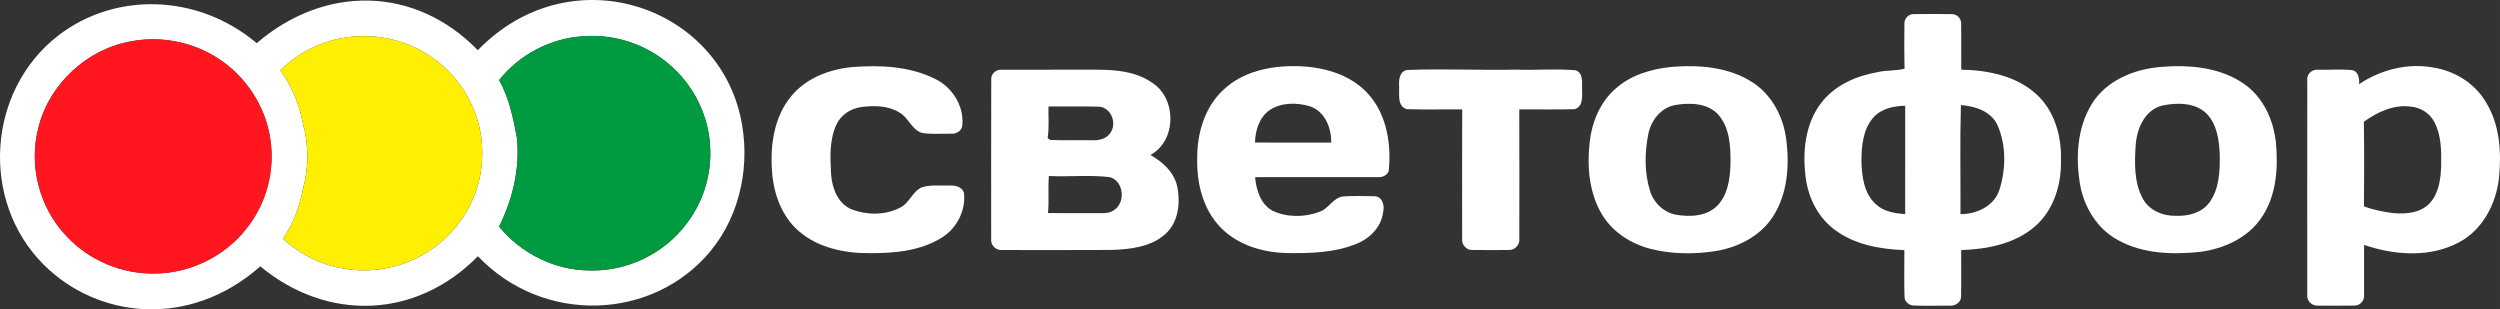
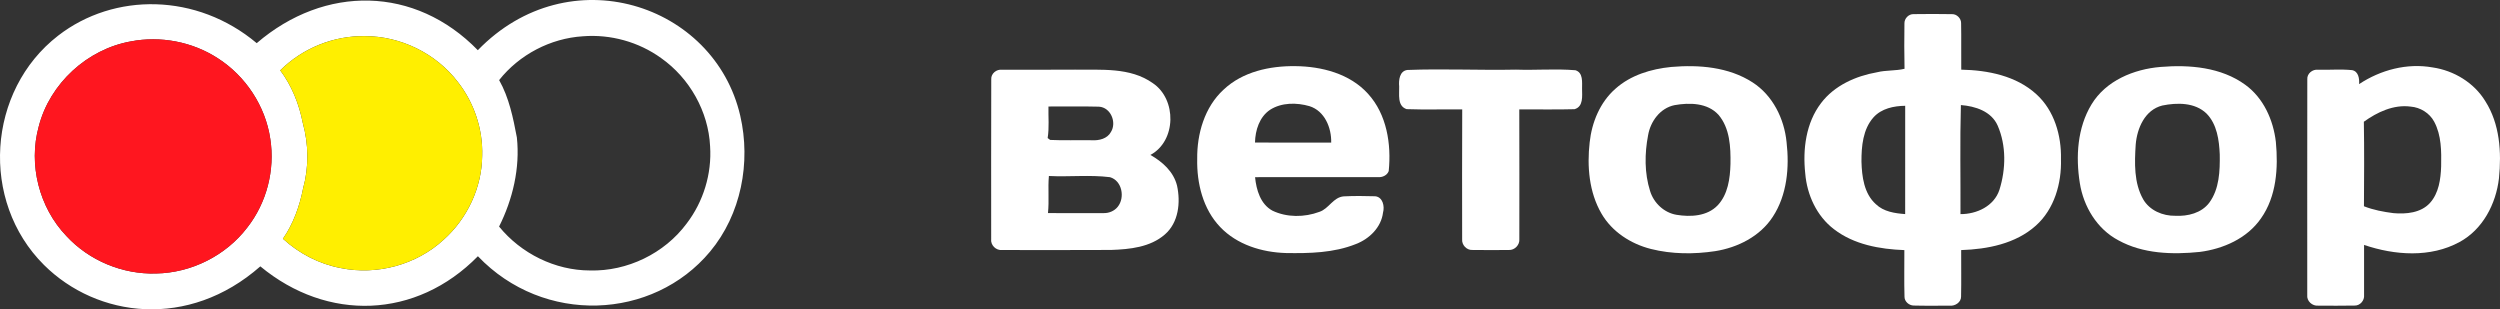
<svg xmlns="http://www.w3.org/2000/svg" xml:space="preserve" width="363.859mm" height="45.02mm" version="1.1" style="shape-rendering:geometricPrecision; text-rendering:geometricPrecision; image-rendering:optimizeQuality; fill-rule:evenodd; clip-rule:evenodd" viewBox="0 0 26843.42 3321.33">
  <rect x="0" y="0" width="26843.42" height="3321.33" fill="#333333" stroke="none" />
  <defs>
    <style type="text/css"> .fil2 {fill:#009A40;fill-rule:nonzero} .fil3 {fill:#FF161F;fill-rule:nonzero} .fil1 {fill:#FFEF00;fill-rule:nonzero} .fil0 {fill:white;fill-rule:nonzero} </style>
  </defs>
  <g id="Слой_x0020_1">
    <g id="_3123285177328">
      <g>
        <path class="fil0" d="M20448.67 251.85c-2.08,-52.57 45.02,-102.28 98.64,-100.2 137.16,-1.82 274.84,-2.35 412.52,0.26 51.01,-1.82 98.38,46.06 97.33,96.81 3.39,166.31 -0.52,332.88 1.56,499.18 285.51,5.72 590.79,65.84 807.58,264.95 191.81,174.37 268.85,442.7 263.12,695.67 7.55,260 -71.05,536.66 -269.89,714.41 -217.32,194.68 -518.7,252.97 -801.6,262.34 -0.78,166.3 2.6,332.61 -1.04,498.91 1.04,61.68 -64.28,103.84 -121.28,97.86 -129.35,-0.26 -258.44,2.34 -387.53,-1.31 -49.19,-0.26 -98.89,-42.68 -98.64,-93.43 -4.94,-167.09 -0.78,-334.43 -1.56,-501.78 -264.16,-9.89 -541.34,-59.08 -755.79,-224.34 -185.56,-141.06 -289.67,-369.05 -308.41,-598.08 -28.37,-259.74 7.03,-543.68 169.95,-756.31 142.88,-188.95 372.43,-290.71 600.68,-330.79 96.81,-24.21 198.31,-13.8 295.39,-37.48 -3.39,-162.14 -3.39,-324.54 -1.04,-486.68l0 0zm-331.57 1007.46c-114.51,128.31 -130.39,311.01 -129.87,475.23 4.43,161.1 27.07,344.06 154.59,457.8 83.55,80.68 203.53,98.11 314.65,106.44 0.52,-387.78 0,-775.31 0.27,-1162.84 -122.58,1.31 -254.02,28.89 -339.64,123.37l0 0zm933.29 1039.74c174.37,1.04 360.98,-85.89 418.24,-261.04 69.75,-221.48 74.69,-475.23 -19.26,-690.21 -68.19,-153.03 -240.22,-207.95 -394.55,-219.66 -10.93,389.87 -2.6,780.52 -4.43,1170.91z" />
      </g>
      <g>
        <path class="fil0" d="M5130.6 539.06c977.9,-1009.39 2539.23,-502.33 2817.62,703.04 116.13,502.86 9.37,1059.58 -323.71,1459.25 -614.15,736.92 -1786.41,790.39 -2493.13,49.92 -662.6,674.97 -1616.3,705.16 -2336.09,108.79 -771.49,678.94 -1752.65,552.19 -2323.12,-15.23 -688.99,-685.33 -611.99,-1870.99 152.8,-2462.61 602.28,-465.92 1489.11,-457.98 2131.54,81.11 731.2,-627.47 1700.44,-616.14 2374.08,75.74zm-2121.64 216.28c124.15,165.79 201.96,360.98 241.78,563.46 63.5,229.55 66.89,474.46 3.64,704.52 -37.99,191.81 -104.88,378.94 -216.53,540.3 173.59,159.02 390.13,271.45 622.02,314.91 388.04,79.38 811.74,-35.4 1103.5,-304.5 253.49,-226.43 410.94,-559.81 414.07,-900.75 9.11,-284.47 -86.15,-569.97 -261.82,-793.53 -233.45,-306.07 -614.47,-492.67 -999.13,-491.63 -335.73,-5.72 -669.91,130.65 -907.53,367.23l0 0zm2350.4 104.63c106.97,189.2 150.43,404.96 190.51,616.29 35.14,327.67 -44.24,663.67 -191.03,956.45 236.06,289.41 601.2,471.07 975.97,471.33 400.02,10.68 799.51,-182.18 1037.91,-503.86 179.58,-234.49 271.45,-534.05 251.93,-829.19 -17.96,-374.25 -220.44,-732.11 -525.72,-947.34 -240.74,-173.85 -543.42,-257.66 -839.34,-234.23 -348.23,21.34 -683.96,197.02 -900.24,470.55l0 0zm-3955.15 -415.38c-467.95,83.81 -870.31,452.59 -988.46,914.03 -112.7,408.35 4.16,869.78 297.21,1175.58 243.6,264.16 604.06,413.56 962.96,402.36 378.15,-6.25 749.55,-192.07 979.09,-493.45 208.21,-265.46 299.29,-617.85 247.24,-951.24 -51.79,-352.91 -265.2,-675.89 -565.28,-867.44 -272.75,-176.45 -613.95,-241.52 -932.76,-179.84z" />
      </g>
-       <path class="fil0" d="M9146.92 720.57c298.78,-23.68 616.29,-10.41 889.83,124.66 185.56,88.75 315.44,289.41 296.17,497.87 -1.82,58.04 -64.28,98.38 -118.94,92.39 -104.88,-2.08 -211.07,8.85 -314.65,-8.33 -112.7,-35.13 -144.45,-167.35 -244.38,-220.7 -121.54,-74.44 -270.67,-73.91 -407.57,-57.26 -112.7,15.88 -219.4,84.85 -267.29,190.26 -75.21,163.96 -65.84,350.57 -56.73,526.5 9.63,152 72.87,324.02 225.65,383.88 162.66,60.64 356.55,61.94 512.97,-19 104.1,-47.1 134.03,-178.8 240.74,-221.22 93.18,-27.59 191.29,-14.58 287.07,-17.44 62.46,-3.12 141.06,10.15 160.84,80.42 21.34,188.17 -77.82,379.72 -238.39,478.88 -231.89,144.97 -515.05,169.17 -782.34,166.57 -263.91,1.56 -543.42,-57.26 -748.76,-232.67 -187.65,-159.54 -276.4,-407.31 -291.5,-647.79 -21.08,-279 22.12,-583.5 206.13,-804.98 158.76,-193.64 407.57,-287.84 651.17,-312.05z" />
      <g>
        <path class="fil0" d="M13137.99 962.61c204.04,-193.11 496.57,-255.83 769.85,-252.45 282.38,2.6 585.06,80.16 780.77,296.43 202.48,222 251.67,541.34 222.53,830.49 -17.18,46.58 -69.75,69.49 -116.6,64.8 -439.58,1.04 -879.15,-0.27 -1318.47,0.52 13.53,136.12 57.26,289.15 186.09,359.42 155.37,74.7 344.32,72.87 504.64,13.01 101.76,-33.32 147.83,-157.2 261.56,-166.31 112.17,-5.72 225.13,-4.42 337.56,-1.04 81.98,8.07 103.06,108.27 84.06,175.15 -19.51,159.02 -146.26,282.12 -290.45,337.55 -238.14,95.78 -500.48,100.98 -753.45,96.82 -256.62,-7.81 -524.16,-89.27 -704.78,-279.52 -184.52,-192.85 -251.93,-469.51 -246.46,-730.03 -3.39,-270.4 78.86,-557.47 283.16,-744.86l0 0zm499.96 215.76c-115.04,76.51 -159.8,220.44 -162.66,352.39 272.75,-0.52 545.5,-0.52 818.26,0.26 3.9,-159.02 -70.01,-339.9 -233.19,-391.17 -137.16,-39.56 -298.52,-40.34 -422.4,38.52z" />
      </g>
      <g>
        <path class="fil0" d="M17943.67 719.01c297.22,-25.76 618.12,-0.52 874.73,165.79 216.28,139.24 339.63,389.35 364.62,640.76 31.49,272.23 5.72,567.88 -147.83,802.12 -136.37,210.29 -376.6,330.53 -618.89,369.05 -227.99,34.09 -464.82,33.05 -689.17,-23.42 -216.01,-54.39 -418.49,-184.52 -531.45,-379.97 -133.25,-229.03 -156.16,-506.47 -126.74,-764.91 22.9,-214.97 111.13,-430.21 275.87,-574.91 163.7,-147.05 383.63,-213.16 598.85,-234.5l0 0zm36.7 409.91c-154.59,31.49 -258.7,174.11 -284.21,323.5 -37.74,196.5 -39.56,406 21.34,598.34 39.04,128.82 150.43,233.71 284.72,255.83 150.17,24.72 327.93,15.61 440.1,-100.98 111.65,-117.37 134.29,-289.67 138.45,-445.04 2.86,-181.14 -5.72,-384.14 -129.35,-528.58 -118.16,-128.83 -311.53,-131.43 -471.06,-103.06z" />
      </g>
      <g>
        <path class="fil0" d="M23199.34 718.75c310.74,-25.77 650.13,2.6 909.61,192.07 195.72,142.1 300.59,378.16 327.93,613.17 26.29,279.78 7.28,584.28 -159.8,820.86 -148.87,215.23 -404.7,327.66 -657.42,360.2 -294.09,29.93 -609.01,21.08 -873.94,-124.92 -229.29,-120.76 -374,-362.28 -413.81,-613.69 -45.28,-283.94 -26.81,-594.18 125.19,-845.06 154.59,-255.83 454.67,-378.94 742.26,-402.62l0 0zm17.96 414.33c-187.13,46.85 -271.19,244.64 -285.51,420.32 -12.49,196.23 -19.78,408.86 79.9,585.84 69.22,120.5 210.81,180.36 345.88,177.76 132.99,6.77 280.56,-28.89 364.36,-140.54 108.52,-147.3 115.03,-341.2 112.43,-517.13 -6.51,-154.08 -28.89,-325.06 -142.1,-440.1 -124.41,-120.5 -316.48,-118.41 -474.97,-86.15z" />
      </g>
      <g>
        <path class="fil0" d="M25330.61 903.28c230.32,-152.77 514.53,-228.25 789.36,-179.32 228.51,33.31 445.04,163.7 566.06,362.8 155.63,244.38 174.9,547.07 146.26,828.14 -31.49,274.05 -173.59,548.62 -422.66,683.44 -313.09,171.51 -697.23,143.14 -1025.68,31.49 -0.26,179.06 1.05,358.11 0,537.17 6.51,58.82 -42.94,116.59 -102.8,114 -129.87,2.86 -259.48,1.04 -389.09,0.78 -63.76,6.5 -125.7,-49.19 -118.16,-114 0,-772.19 -0.77,-1544.37 0.52,-2316.57 -4.43,-61.16 56.47,-109.83 115.55,-102.28 121.54,2.86 244.64,-8.06 365.93,4.17 68.45,13.79 79.12,91.87 74.7,150.17l0 0zm51.01 403.92c4.94,302.42 2.86,605.1 1.04,907.53 101.24,40.07 209.25,60.12 316.99,73.91 136.12,11.97 293.58,-2.09 391.69,-109.31 95.52,-105.92 115.3,-255.83 120.24,-392.73 3.12,-161.88 3.64,-333.39 -74.7,-479.92 -49.71,-93.17 -149.39,-154.07 -253.49,-162.14 -181.4,-24.2 -358.12,59.09 -501.78,162.66z" />
      </g>
      <g>
        <path class="fil0" d="M10643.41 850.71c-3.64,-61.16 57.26,-109.83 116.33,-101.76 260.52,-1.56 521.04,1.56 781.56,-1.3 281.6,4.43 593.39,-27.59 836.47,144.97 258.44,172.55 254.53,621.24 -25.77,771.15 129.09,72.35 248.81,179.57 286.03,328.44 39.82,180.62 17.43,397.68 -130.65,525.46 -156.93,137.15 -377.11,159.28 -577,166.04 -389.61,2.08 -779.48,1.04 -1169.08,0.78 -66.63,7.29 -127.53,-52.57 -118.67,-119.46 0.26,-571.53 -1.31,-1143.06 0.78,-1714.33l0 0zm614.21 292.79c-2.34,112.96 9.37,226.69 -8.59,338.6 6.51,5.2 20.04,15.35 26.81,20.3 149.13,7.29 298.78,0.52 448.16,3.39 76.25,4.68 165.53,-15.88 204.56,-88.75 64.29,-103.06 -2.08,-264.16 -128.82,-271.71 -180.62,-4.94 -361.5,-0.52 -542.12,-1.82l0 0zm4.68 746.17c-11.71,132.47 4.17,265.72 -9.89,398.2 200.4,0.78 400.79,1.3 600.94,0.26 55.69,0.78 112.69,-23.42 147.83,-67.41 80.42,-98.89 47.36,-280.82 -83.03,-318.3 -217.57,-27.07 -437.23,-1.56 -655.85,-12.75z" />
      </g>
      <path class="fil0" d="M15111.8 751.29c388.57,-14.84 777.4,4.42 1166.22,-3.64 212.37,7.55 425.78,-11.19 637.63,6.51 85.11,25.25 71.05,129.09 71.58,198.58 0,78.08 16.39,191.55 -80.69,219.66 -197.8,5.99 -395.59,0.52 -593.39,2.35 1.56,464.3 0.78,928.34 0.52,1392.64 5.72,61.94 -50.23,120.24 -112.43,116.86 -130.91,1.04 -261.82,1.56 -392.74,-0.27 -61.16,3.13 -114.51,-55.17 -108.79,-115.29 -0.26,-464.56 -1.56,-929.12 0.78,-1393.68 -199.09,-2.6 -398.2,4.16 -596.77,-3.12 -103.58,-33.83 -77.04,-160.06 -80.16,-243.34 -6.51,-67.15 3.64,-167.35 88.23,-177.24z" />
      <path class="fil1" d="M3008.97 755.34c237.62,-236.58 571.79,-372.95 907.53,-367.23 384.67,-1.04 765.68,185.56 999.13,491.63 175.68,223.56 270.94,509.06 261.82,793.53 -3.13,340.94 -160.58,674.33 -414.07,900.75 -291.75,269.11 -715.45,383.88 -1103.5,304.5 -231.89,-43.46 -448.43,-155.89 -622.02,-314.91 111.65,-161.36 178.54,-348.49 216.53,-540.3 63.25,-230.06 59.86,-474.97 -3.64,-704.52 -39.82,-202.48 -117.63,-397.67 -241.78,-563.46z" />
-       <path class="fil2" d="M5359.37 859.96c216.28,-273.53 552.01,-449.21 900.24,-470.55 295.92,-23.42 598.6,60.38 839.34,234.23 305.28,215.24 507.77,573.09 525.72,947.34 19.52,295.13 -72.35,594.69 -251.93,829.19 -238.4,321.69 -637.9,514.54 -1037.91,503.86 -374.77,-0.26 -739.92,-181.92 -975.97,-471.33 146.79,-292.79 226.17,-628.78 191.03,-956.45 -40.07,-211.33 -83.54,-427.09 -190.51,-616.29z" />
+       <path class="fil2" d="M5359.37 859.96z" />
      <path class="fil3" d="M1404.22 444.59c318.82,-61.68 660.01,3.39 932.76,179.84 300.08,191.55 513.49,514.53 565.28,867.44 52.06,333.39 -39.03,685.78 -247.24,951.24 -229.55,301.38 -600.94,487.2 -979.09,493.45 -358.9,11.19 -719.36,-138.2 -962.96,-402.36 -293.05,-305.8 -409.91,-767.24 -297.21,-1175.58 118.16,-461.44 520.51,-830.23 988.46,-914.03z" />
    </g>
  </g>
</svg>